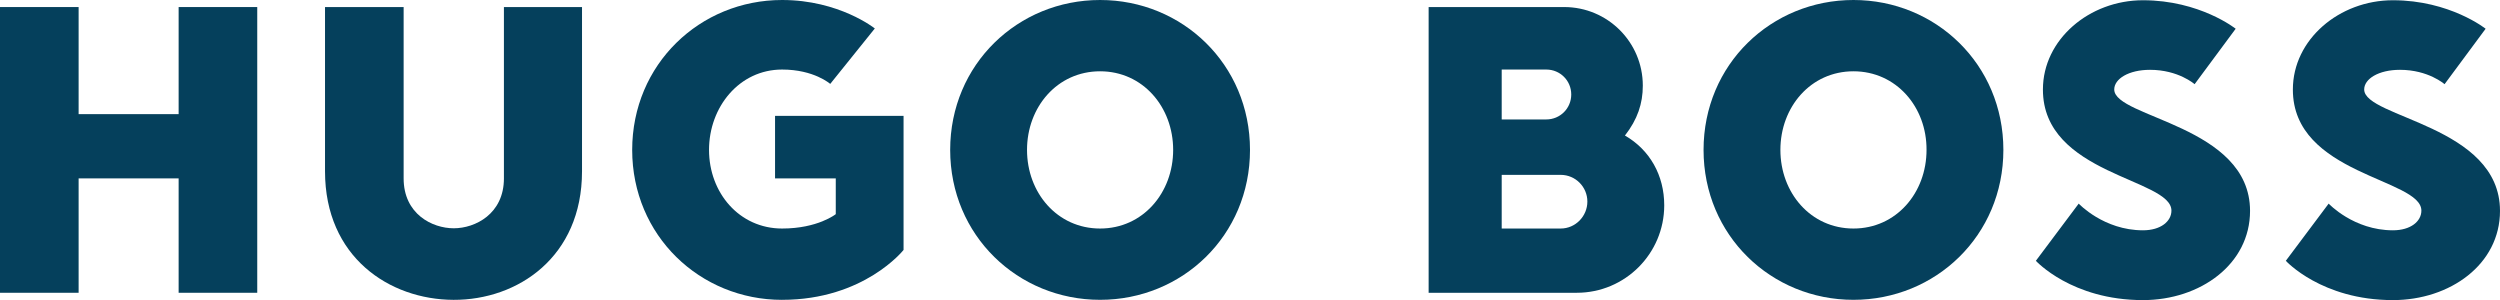
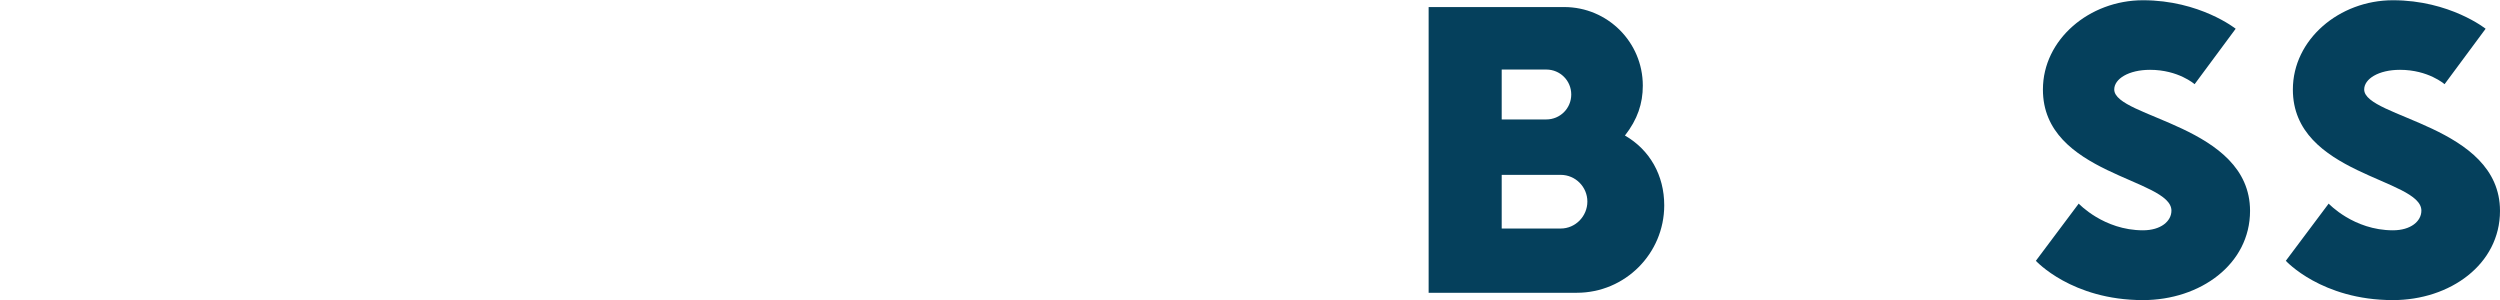
<svg xmlns="http://www.w3.org/2000/svg" width="1014.1" height="121.73" viewBox="0 0 1014.1 121.73">
-   <polygon points="72.46 2.86 72.46 46.3 31.89 46.3 31.89 2.86 0 2.86 0 118.76 31.89 118.76 31.89 72.36 72.46 72.36 72.46 118.76 104.35 118.76 104.35 2.86 72.46 2.86" fill="#05405c" />
-   <path d="m183.97,121.63c-26.06-.1-52.13-17.38-52.13-52.13V2.86h31.89v69.5c0,14.51,11.65,20.24,20.34,20.24s20.34-5.83,20.34-20.24V2.86h31.68v66.64c0,34.75-26.06,52.23-52.13,52.13Z" fill="#05405c" />
-   <path d="m317.25,121.63c-33.32,0-60.81-26.06-60.81-60.81S283.93,0,317.25,0C340.45,0,354.86,11.55,354.86,11.55l-18.09,22.49s-6.54-5.83-19.52-5.83c-17.38,0-29.64,15.23-29.64,32.6s12.26,31.89,29.64,31.89c14.51,0,21.77-5.83,21.77-5.83v-14.51h-24.63v-25.35h52.13v54.37s-15.94,20.24-49.26,20.24h0Z" fill="#05405c" />
-   <path d="m446.24,0c-33.32,0-60.81,26.06-60.81,60.81s27.49,60.81,60.81,60.81h0c33.32,0,60.81-26.06,60.81-60.81S479.56,0,446.24,0Zm0,92.7c-17.38,0-29.64-14.51-29.64-31.89s12.26-31.89,29.64-31.89,29.64,14.51,29.64,31.89-12.26,31.89-29.64,31.89Z" fill="#05405c" />
-   <path d="m751.84,0c-33.32,0-60.81,26.06-60.81,60.81s27.49,60.81,60.81,60.81,60.81-26.06,60.81-60.81S785.16,0,751.84,0Zm0,92.7c-17.38,0-29.64-14.51-29.64-31.89s12.26-31.89,29.64-31.89,29.74,14.51,29.64,31.89c0,17.38-12.26,31.89-29.64,31.89Z" fill="#05405c" />
  <path d="m880.82,85.45c0,4.29-4.29,7.97-11.55,7.97-15.94,0-26.06-10.83-26.06-10.83l-17.38,23.2s14.51,15.94,43.44,15.94c23.2,0,43.44-14.51,43.44-36.18,0-34.75-55.09-37.71-55.09-49.26,0-4.29,5.83-7.97,14.51-7.97,11.55,0,18.09,5.83,18.09,5.83l16.66-22.49S892.37.1,869.27.1c-21.77,0-40.58,15.94-40.58,36.18-.1,34.65,52.13,36.08,52.13,49.16Z" fill="#05405c" />
  <path d="m659.13,54.99c5.11-6.54,7.26-12.98,7.26-20.24,0-17.68-14.31-31.89-31.89-31.89h-54.99v115.9h60.1c19.62,0,35.47-15.94,35.47-35.47,0-12.16-5.83-22.49-15.94-28.31Zm-49.98-26.78h18.09c5.62,0,10.12,4.5,10.12,10.12s-4.5,10.12-10.12,10.12h-18.09v-20.24Zm23.92,64.49h-23.92v-21.77h23.92c6.03,0,10.83,4.91,10.83,10.83s-4.8,10.94-10.83,10.94Z" fill="#05405c" />
  <path d="m982.21,85.45c0,4.29-4.29,7.97-11.55,7.97-15.94,0-26.06-10.83-26.06-10.83l-17.38,23.2s14.51,15.94,43.44,15.94c23.2,0,43.44-14.51,43.44-36.18,0-34.75-55.09-37.71-55.09-49.26,0-4.29,5.83-7.97,14.51-7.97,11.55,0,18.09,5.83,18.09,5.83l16.66-22.49S993.76.1,970.66.1c-21.77,0-40.58,15.94-40.58,36.18-.1,34.65,52.13,36.08,52.13,49.16Z" fill="#05405c" />
</svg>